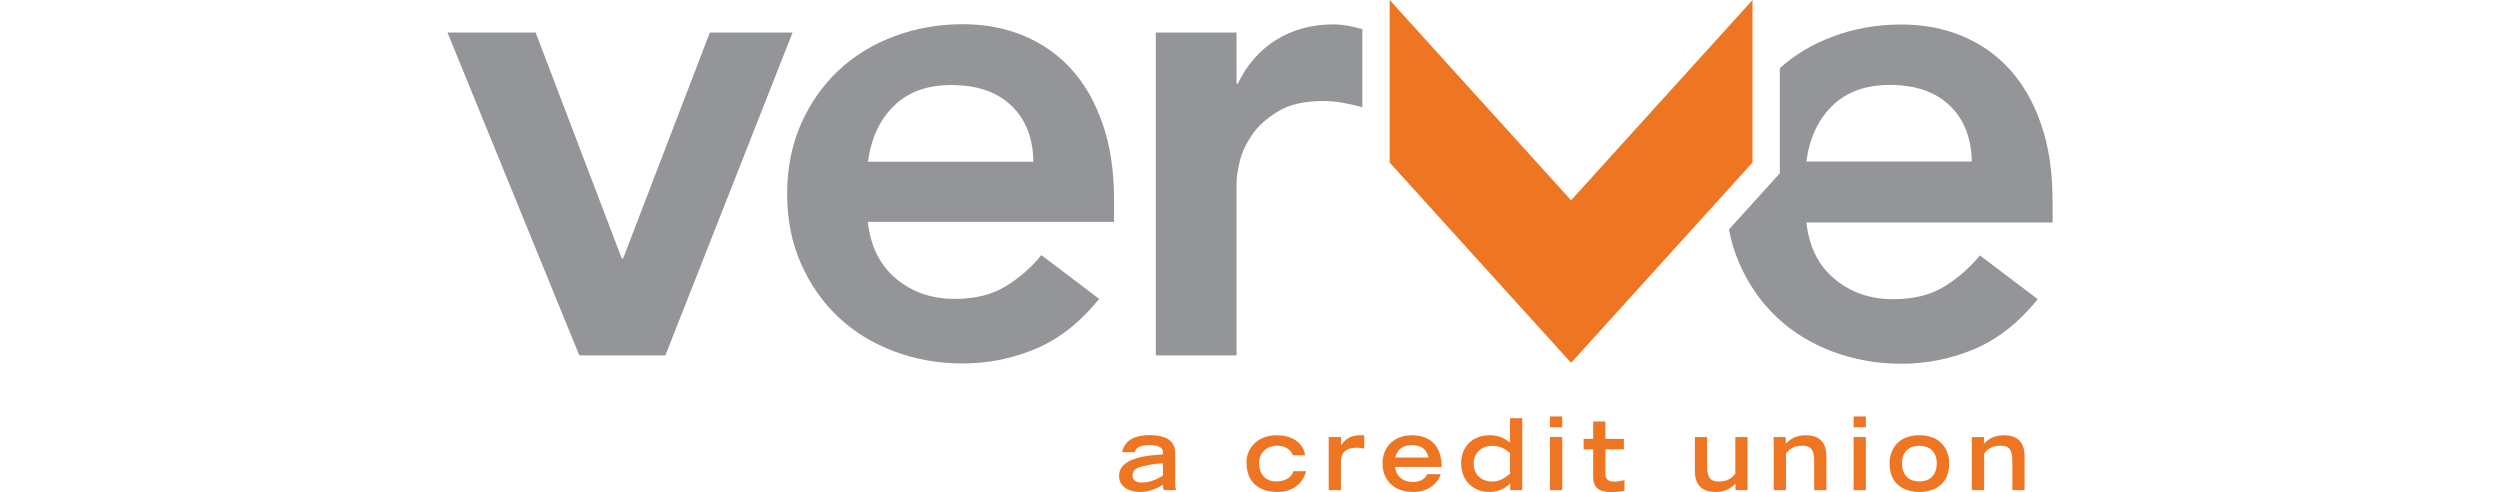
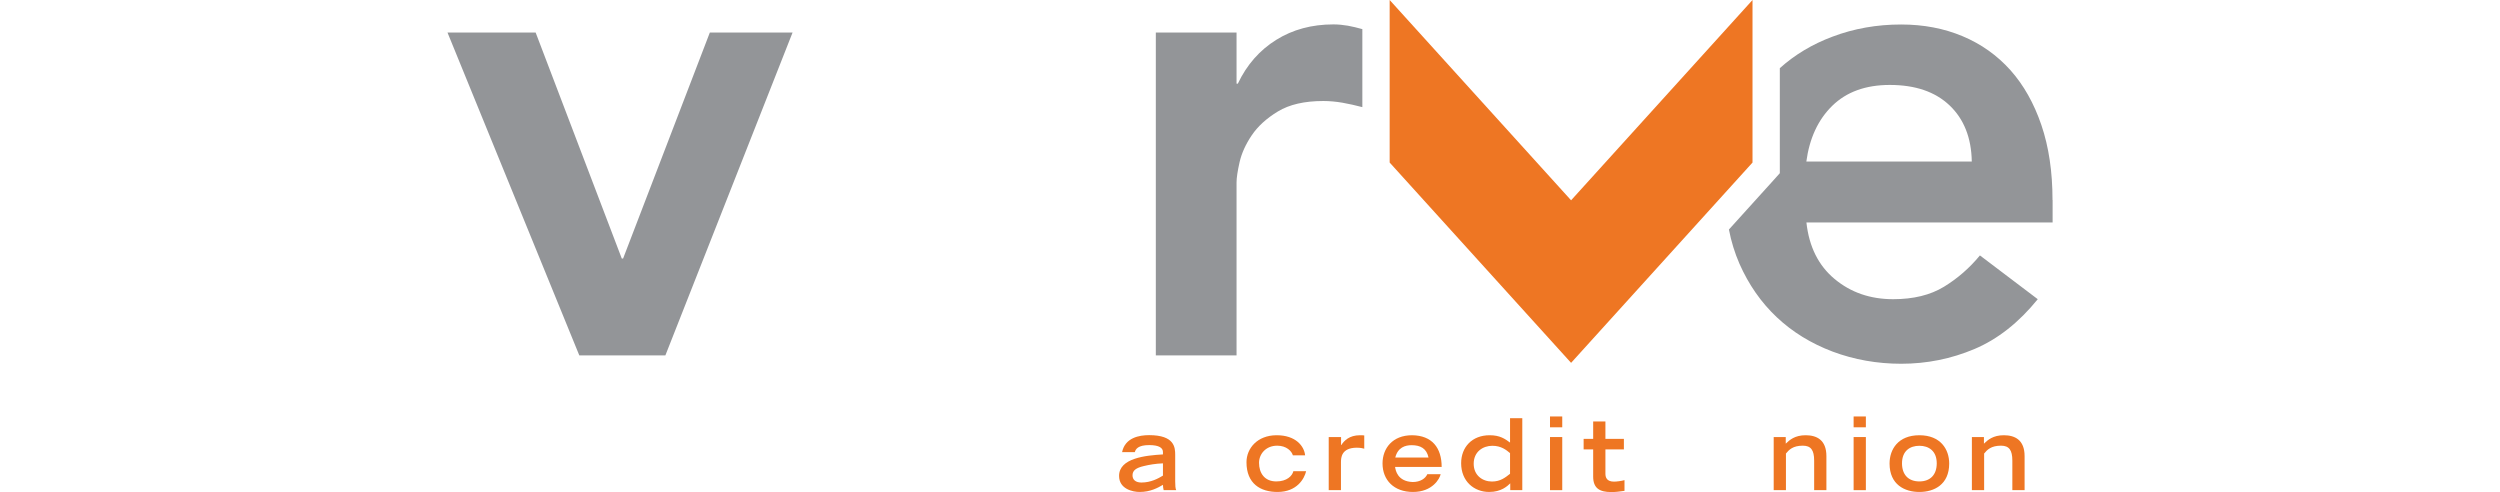
<svg xmlns="http://www.w3.org/2000/svg" version="1.1" id="Layer_1" x="0px" y="0px" viewBox="0 0 249 49" style="enable-background:new 0 0 249 49;" xml:space="preserve">
  <style type="text/css">
	.st0{fill:#EE7623;}
	.st1{fill:#939598;}
</style>
  <g>
    <g>
      <g>
        <path class="st0" d="M117.05,47.96c0,0.36,0.02,0.71,0.1,0.86h-1.25c-0.04-0.18-0.07-0.36-0.07-0.53     c-0.51,0.3-1.27,0.71-2.32,0.71c-0.7,0-2.05-0.3-2.05-1.6c0-1.78,2.66-2.04,4.37-2.14v-0.24c0-0.4-0.37-0.69-1.37-0.69     c-1.12,0-1.36,0.41-1.43,0.7h-1.27c0.3-1.44,1.71-1.69,2.69-1.69c2.55,0,2.6,1.24,2.6,1.97V47.96z M115.82,46.15     c-0.71,0.03-1.33,0.13-1.9,0.27c-0.76,0.18-1.11,0.43-1.12,0.9c-0.01,0.45,0.29,0.74,0.89,0.74c0.93,0,1.67-0.4,2.14-0.69V46.15z     " />
        <path class="st0" d="M130.09,46.93c-0.17,0.74-0.91,2.07-2.85,2.07c-1.7,0-3.09-0.83-3.09-2.96c0-1.39,1.09-2.68,2.98-2.69     c1.94-0.01,2.77,1.1,2.86,2h-1.22c-0.12-0.42-0.64-0.96-1.56-0.96c-1.15,0-1.81,0.85-1.81,1.7c0,1.02,0.54,1.86,1.72,1.86     c1.05,0,1.59-0.55,1.7-1.02H130.09z" />
        <path class="st0" d="M132.35,43.53h1.22v0.79h0.03c0.27-0.43,0.8-0.97,1.85-0.97c0.18,0,0.31,0,0.43,0.02v1.32     c-0.12-0.03-0.35-0.1-0.75-0.1c-1.56,0.01-1.56,1.04-1.57,1.42v2.81h-1.22V43.53z" />
        <path class="st0" d="M143.49,47.23c-0.09,0.43-0.8,1.77-2.76,1.77c-1.89,0-3.03-1.18-3.03-2.84c0-1.5,0.99-2.81,2.94-2.81     c1.99,0.02,2.95,1.25,2.95,3.16h-4.64c0.05,0.34,0.24,1.44,1.75,1.5c0.77,0,1.28-0.36,1.46-0.78H143.49z M142.28,45.57     c-0.19-0.9-0.8-1.23-1.68-1.23c-0.64,0-1.38,0.22-1.63,1.23H142.28z" />
        <path class="st0" d="M150.42,48.14c-0.28,0.27-0.89,0.86-2.1,0.86c-1.5,0-2.79-1.06-2.79-2.86c0-1.61,1.09-2.79,2.84-2.79     c1.02,0,1.51,0.35,2.03,0.73v-2.43h1.22v7.17h-1.2V48.14z M150.4,45.13c-0.37-0.31-0.88-0.73-1.76-0.73     c-0.94,0-1.86,0.59-1.86,1.79c0,1.16,0.88,1.77,1.82,1.77c0.84,0,1.33-0.4,1.8-0.77V45.13z" />
        <path class="st0" d="M154.38,41.48h1.22v1.08h-1.22V41.48z M154.38,43.53h1.22v5.29h-1.22V43.53z" />
        <path class="st0" d="M157.73,43.71h0.95v-1.73h1.22v1.73h1.84v1.05h-1.84v2.43c0,0.38,0.15,0.78,0.86,0.78     c0.24,0,0.73-0.06,1.04-0.15v1.07c-0.6,0.08-0.89,0.12-1.32,0.12c-1.16,0-1.8-0.38-1.8-1.54v-2.71h-0.95V43.71z" />
-         <path class="st0" d="M174.06,48.82h-1.2v-0.66c-0.36,0.38-0.91,0.84-1.98,0.84c-1.1,0-2.07-0.46-2.07-2.08v-3.39h1.22v2.94     c0,1.04,0.32,1.49,1.13,1.49c0.98,0,1.37-0.4,1.68-0.78v-3.65h1.22V48.82z" />
        <path class="st0" d="M176.66,43.53h1.2v0.66c0.38-0.37,0.91-0.84,1.98-0.84c1.1,0,2.07,0.46,2.07,2.08v3.39h-1.22v-2.94     c0-1.05-0.32-1.49-1.13-1.49c-0.98,0-1.37,0.4-1.68,0.78v3.65h-1.22V43.53z" />
        <path class="st0" d="M184.62,41.48h1.22v1.08h-1.22V41.48z M184.62,43.53h1.22v5.29h-1.22V43.53z" />
        <path class="st0" d="M188.2,46.17c0-1.42,0.86-2.82,2.97-2.82c2.11,0,2.97,1.4,2.97,2.82c0,2.11-1.52,2.83-2.97,2.83     C189.72,49,188.2,48.28,188.2,46.17z M192.9,46.15c0-1.24-0.8-1.75-1.73-1.75c-0.94,0-1.73,0.51-1.73,1.75     c0,1.12,0.63,1.8,1.73,1.8S192.9,47.27,192.9,46.15z" />
        <path class="st0" d="M196.4,43.53h1.2v0.66c0.38-0.37,0.91-0.84,1.98-0.84c1.1,0,2.07,0.46,2.07,2.08v3.39h-1.22v-2.94     c0-1.05-0.32-1.49-1.13-1.49c-0.98,0-1.37,0.4-1.68,0.78v3.65h-1.22V43.53z" />
      </g>
      <polygon class="st0" points="138.41,16.19 156.48,36.14 174.55,16.19 174.55,0 156.48,19.95 138.41,0   " />
    </g>
    <g>
      <path class="st1" d="M44.57,3.24h8.78l8.58,22.51h0.13L70.7,3.24h8.24L66.27,35.4H57.7L44.57,3.24z" />
-       <path class="st1" d="M86.44,22.13c0.27,2.41,1.21,4.29,2.81,5.63c1.61,1.34,3.55,2.01,5.83,2.01c2.01,0,3.7-0.41,5.06-1.24    c1.36-0.83,2.56-1.86,3.58-3.12l5.76,4.36c-1.88,2.32-3.98,3.98-6.3,4.96c-2.32,0.98-4.76,1.47-7.3,1.47    c-2.41,0-4.69-0.4-6.83-1.21c-2.14-0.8-4-1.94-5.56-3.42c-1.56-1.47-2.8-3.25-3.72-5.33c-0.92-2.08-1.37-4.39-1.37-6.94    c0-2.55,0.46-4.86,1.37-6.93c0.92-2.08,2.15-3.85,3.72-5.33c1.56-1.47,3.42-2.61,5.56-3.42c2.14-0.8,4.42-1.21,6.83-1.21    c2.23,0,4.28,0.39,6.13,1.17c1.85,0.78,3.44,1.91,4.76,3.38c1.32,1.47,2.34,3.29,3.08,5.46c0.74,2.17,1.11,4.66,1.11,7.47v2.21    H86.44z M102.93,16.1c-0.05-2.37-0.78-4.23-2.21-5.59c-1.43-1.36-3.42-2.04-5.96-2.04c-2.41,0-4.32,0.69-5.73,2.08    c-1.41,1.38-2.27,3.24-2.58,5.56H102.93z" />
      <path class="st1" d="M115.12,3.24h8.04v5.09h0.13c0.89-1.88,2.17-3.33,3.82-4.36c1.65-1.03,3.55-1.54,5.7-1.54    c0.49,0,0.97,0.05,1.44,0.13c0.47,0.09,0.95,0.2,1.44,0.34v7.77c-0.67-0.18-1.33-0.32-1.98-0.44c-0.65-0.11-1.28-0.17-1.91-0.17    c-1.88,0-3.38,0.35-4.52,1.04c-1.14,0.69-2.01,1.49-2.61,2.38c-0.6,0.89-1.01,1.79-1.21,2.68c-0.2,0.89-0.3,1.56-0.3,2.01V35.4    h-8.04V3.24z" />
      <g>
        <path class="st1" d="M204.43,19.92c0-2.81-0.37-5.3-1.11-7.47c-0.74-2.17-1.77-3.99-3.08-5.46c-1.32-1.47-2.9-2.6-4.76-3.38     c-1.85-0.78-3.9-1.17-6.13-1.17c-2.41,0-4.69,0.4-6.83,1.21c-2.01,0.75-3.76,1.8-5.25,3.14v9.41v1.05l-0.7,0.78l-4.37,4.83     c0.23,1.2,0.58,2.33,1.05,3.41c0.92,2.08,2.15,3.85,3.72,5.33c1.56,1.47,3.42,2.61,5.56,3.42c2.14,0.8,4.42,1.21,6.83,1.21     c2.55,0,4.98-0.49,7.3-1.47c2.32-0.98,4.42-2.64,6.3-4.96l-5.76-4.36c-1.03,1.25-2.22,2.29-3.58,3.12     c-1.36,0.83-3.05,1.24-5.06,1.24c-2.28,0-4.22-0.67-5.83-2.01c-1.61-1.34-2.55-3.22-2.81-5.63h24.52V19.92z M179.91,16.1     c0.31-2.32,1.17-4.18,2.58-5.56c1.41-1.38,3.32-2.08,5.73-2.08c2.55,0,4.53,0.68,5.96,2.04c1.43,1.36,2.17,3.23,2.21,5.59H179.91     z" />
      </g>
    </g>
  </g>
</svg>